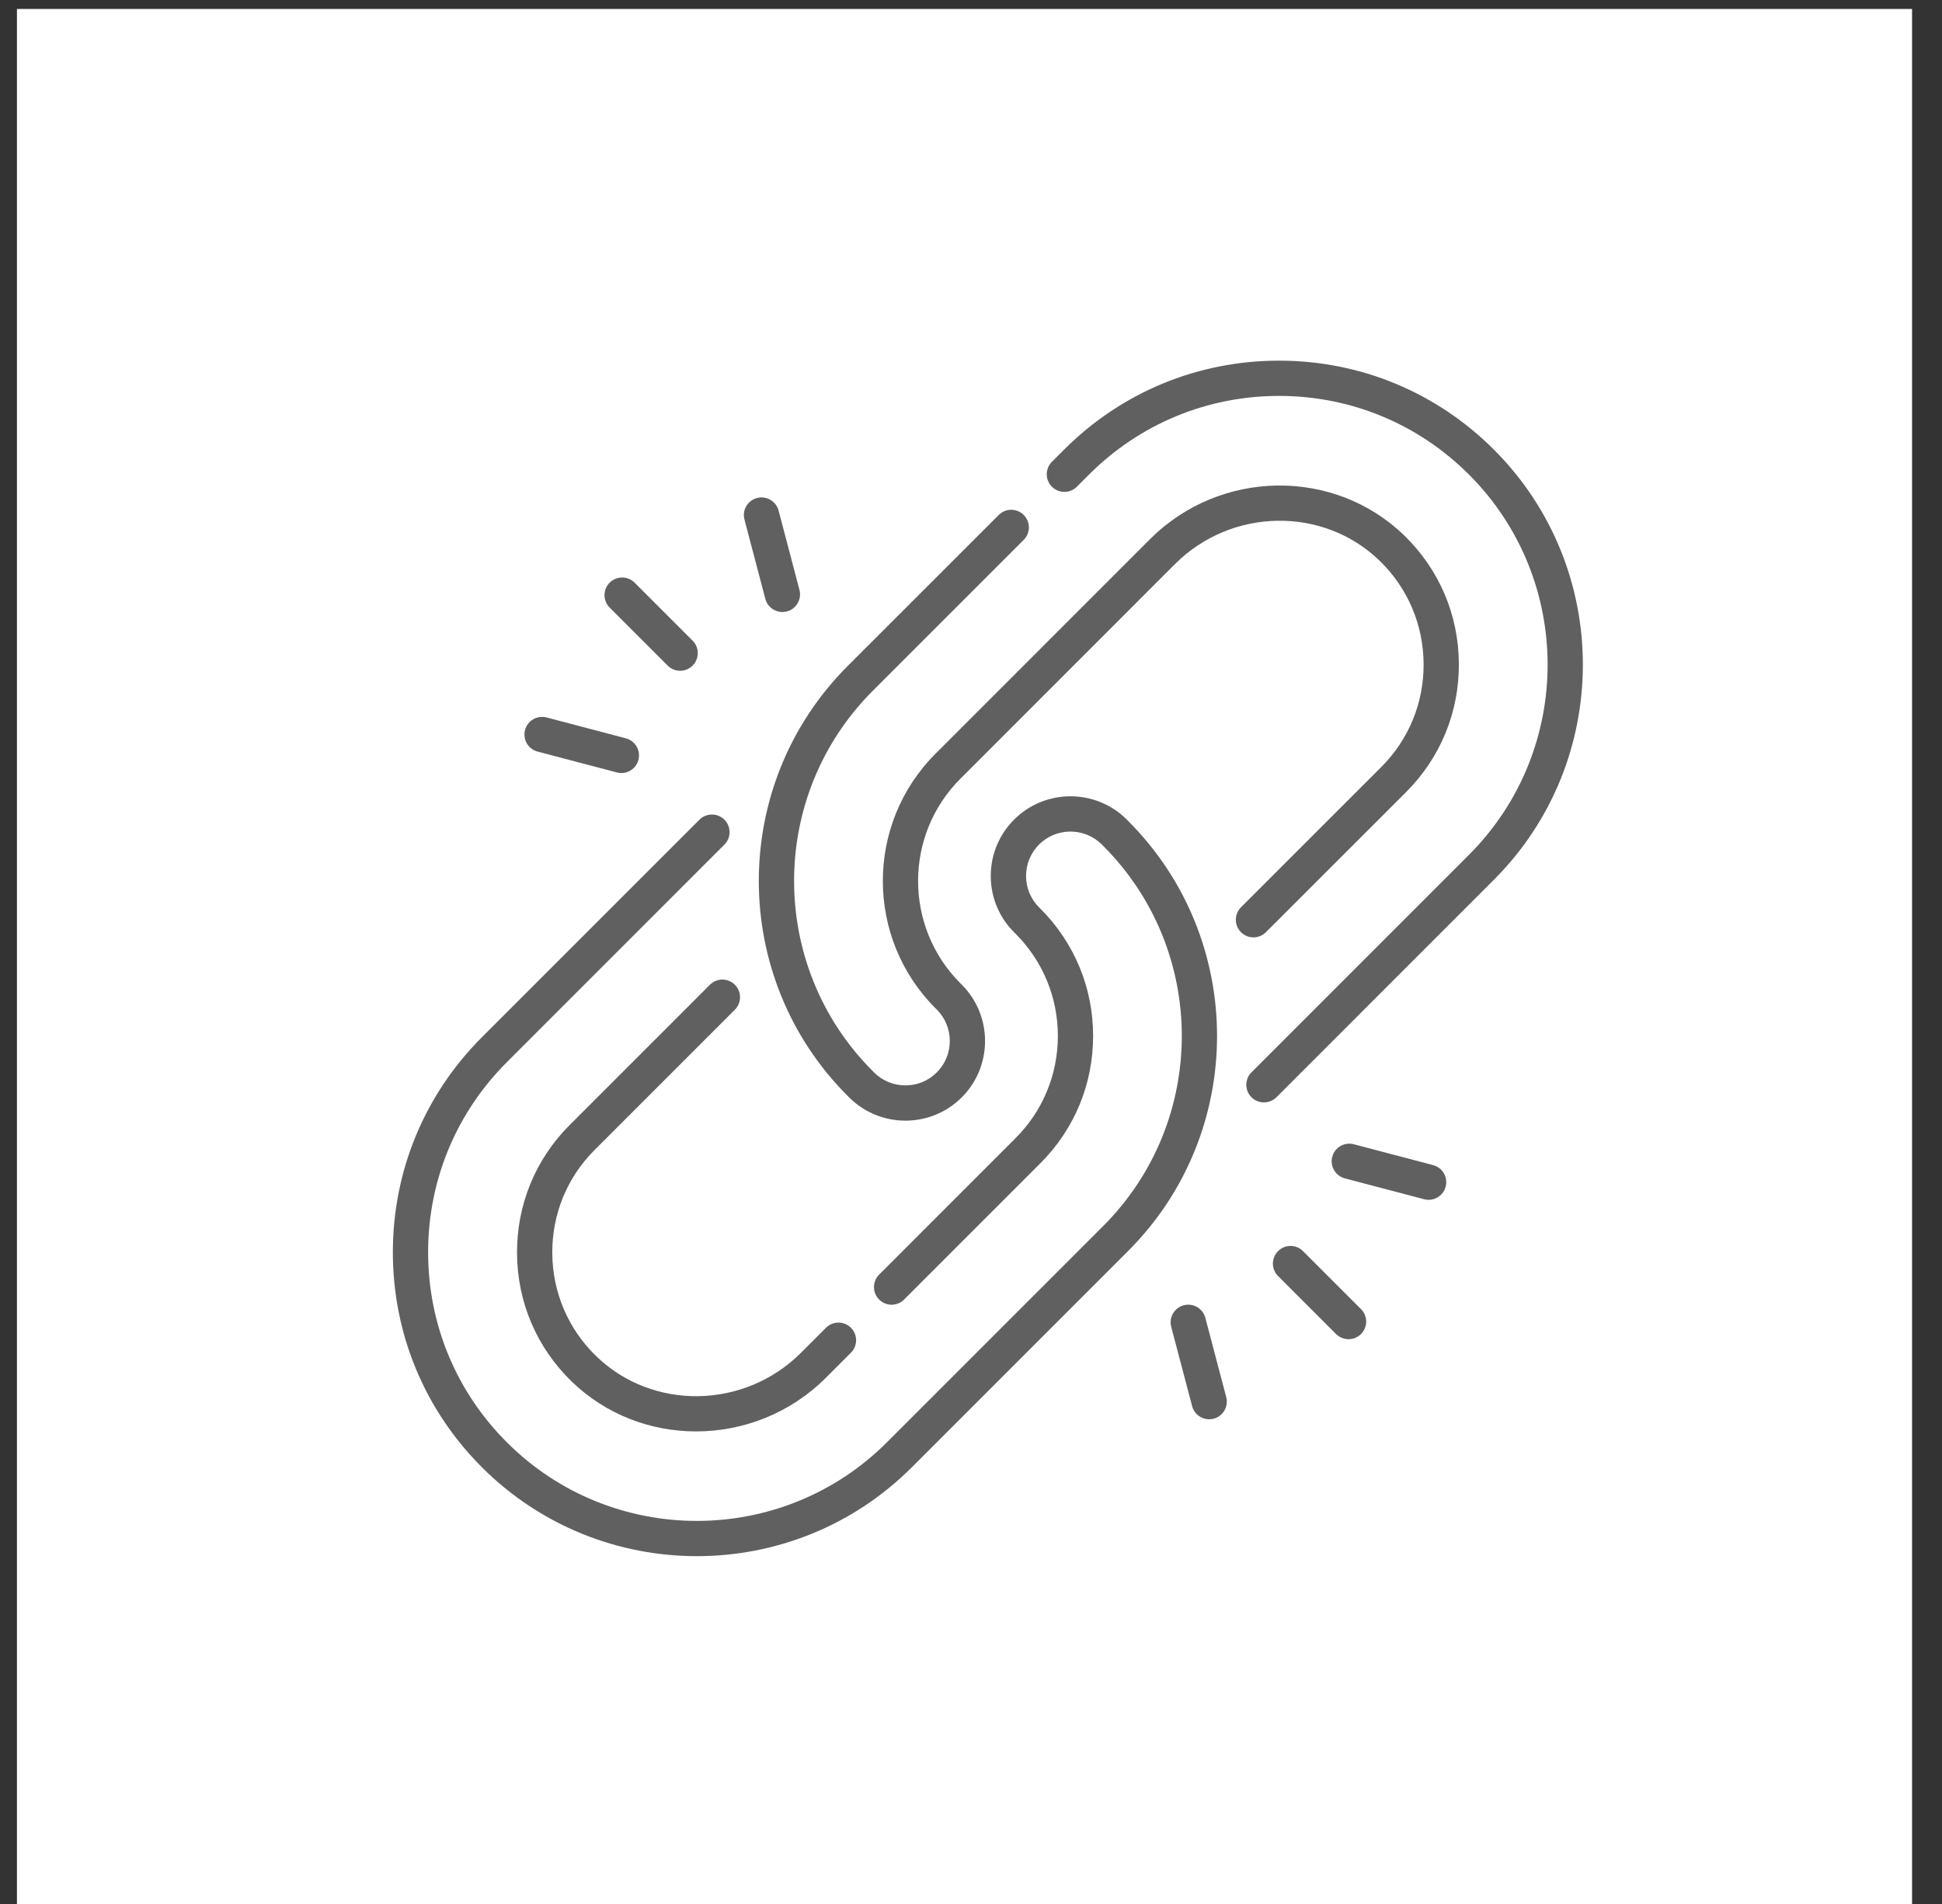
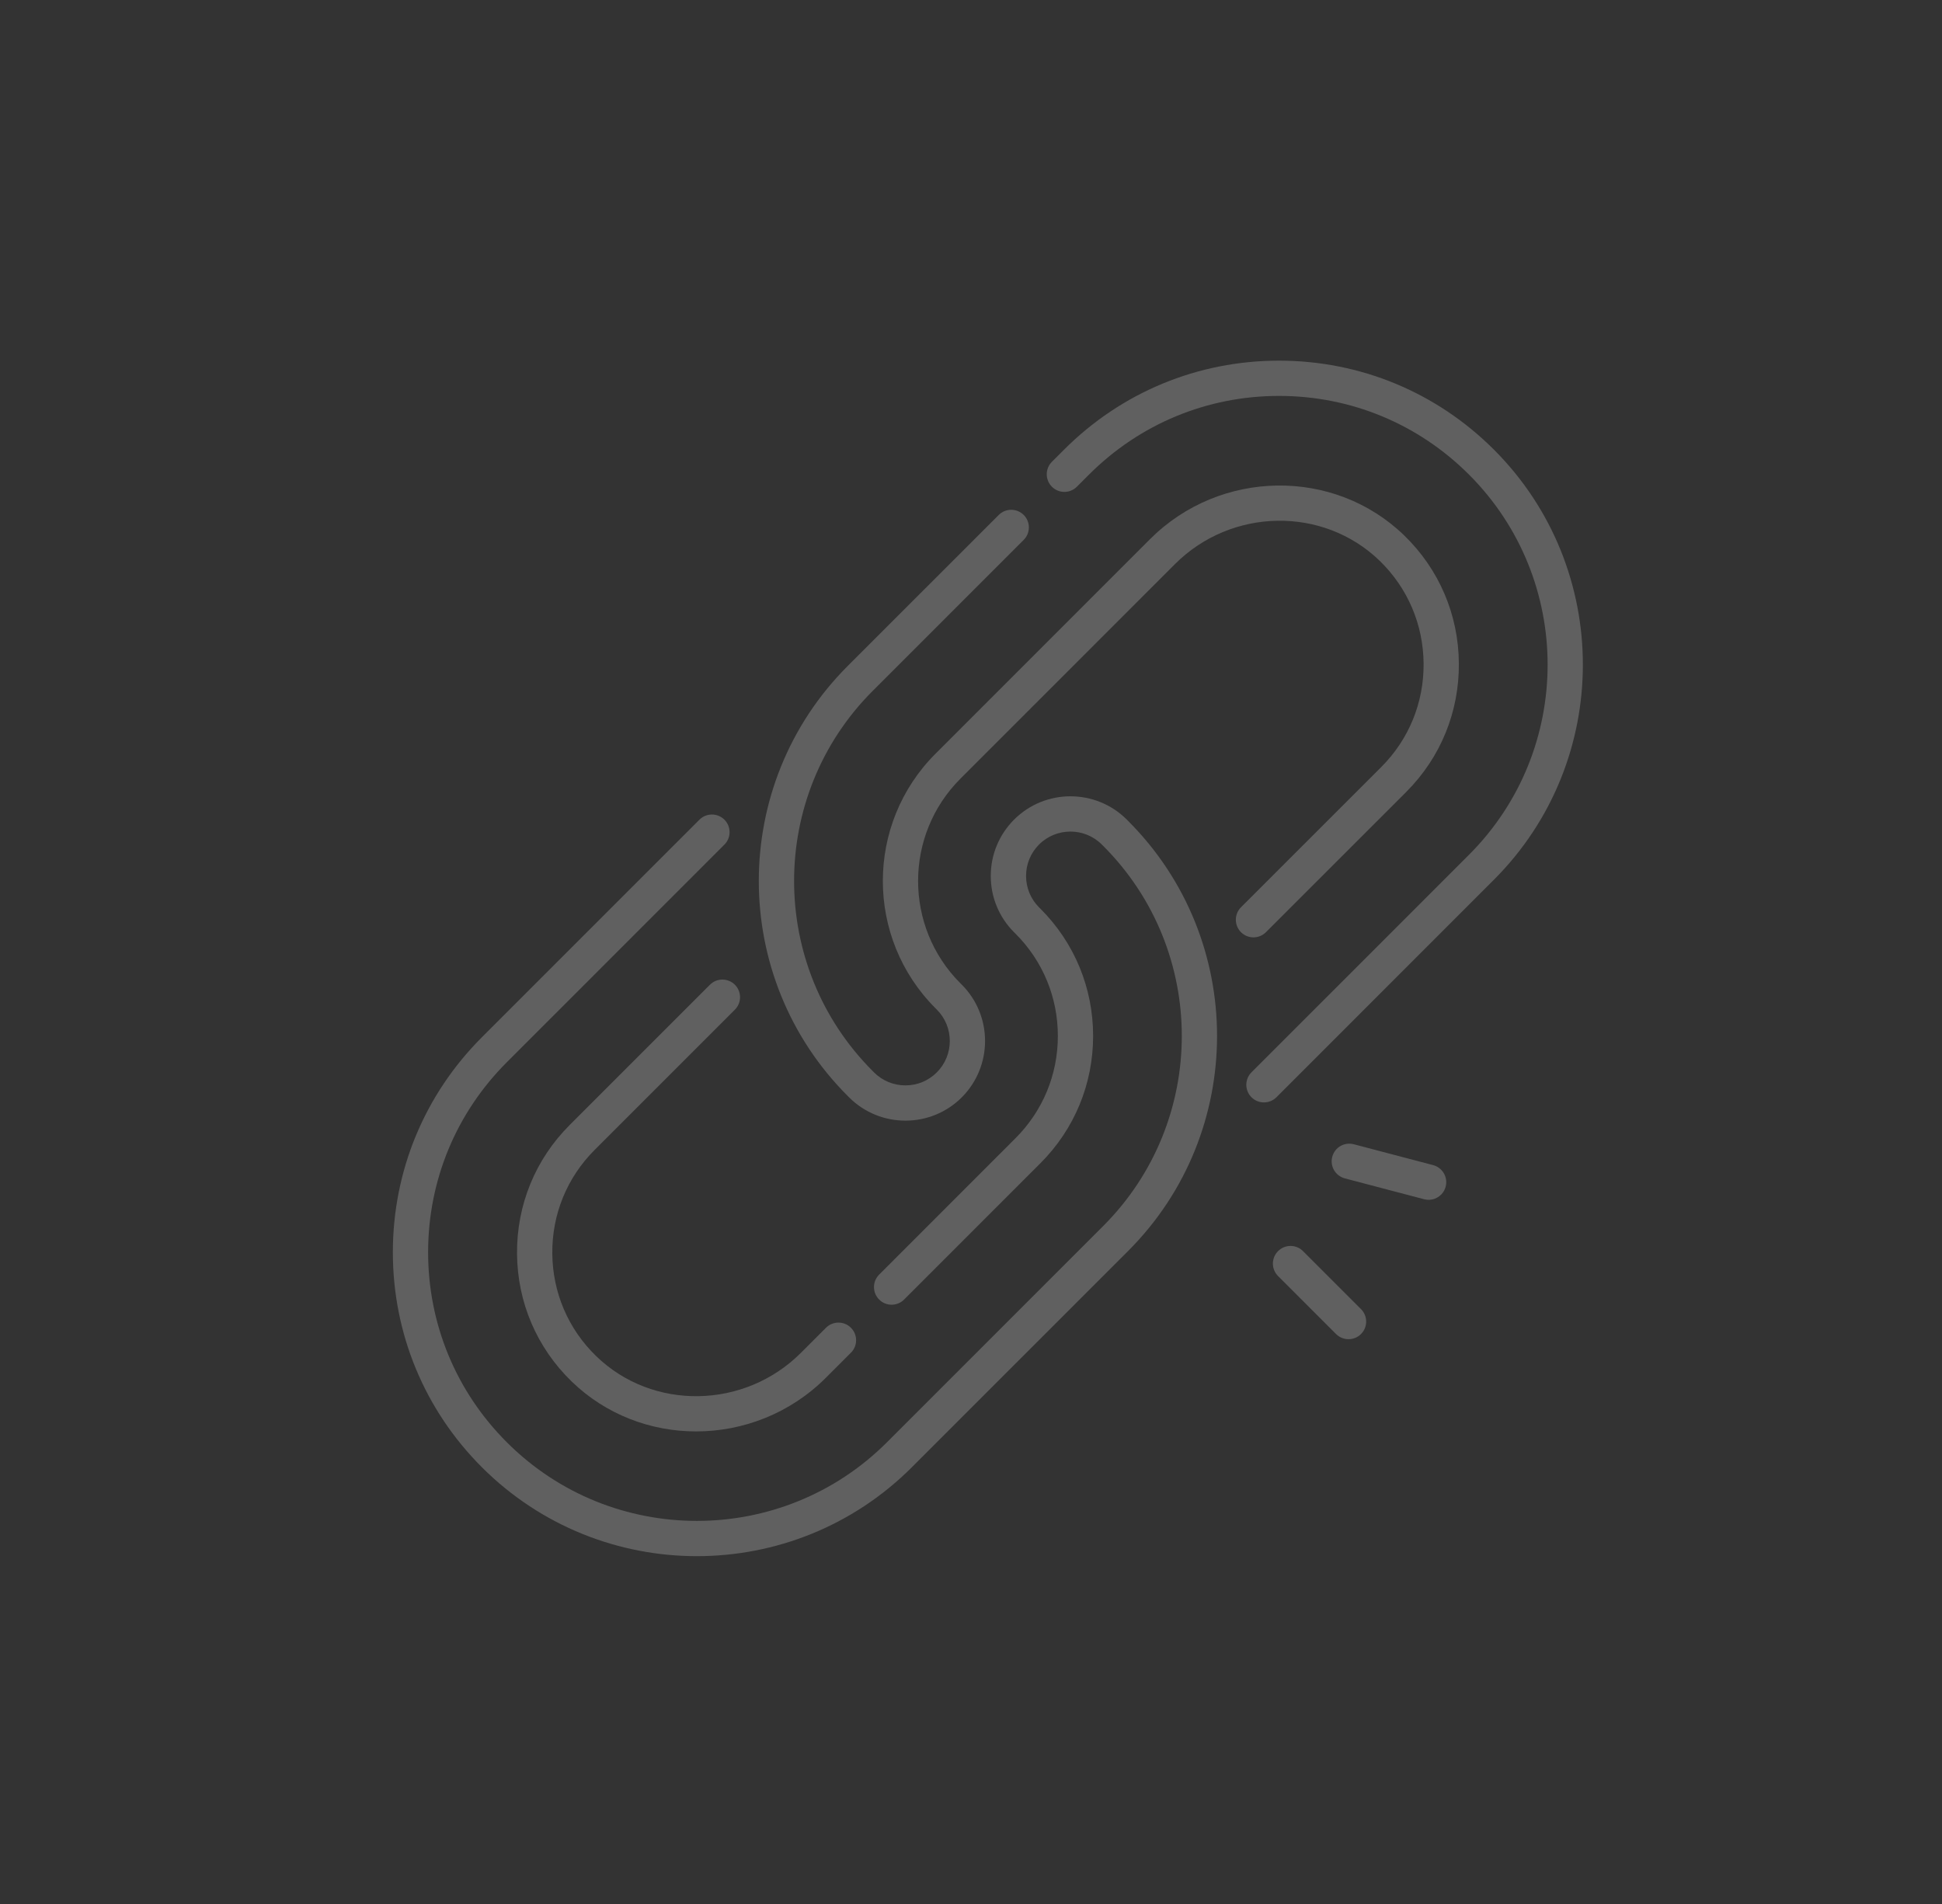
<svg xmlns="http://www.w3.org/2000/svg" width="51" height="50" viewBox="0 0 51 50" fill="none">
  <rect x="0" y="0" width="51" height="50" fill="#333333" stroke="none" />
-   <rect width="49.769" height="49.769" transform="translate(0.445 0.235)" fill="white" />
  <path d="M29.627 21.559L29.592 21.523C28.776 20.708 27.448 20.707 26.632 21.523C26.237 21.919 26.019 22.444 26.019 23.003C26.019 23.562 26.237 24.088 26.632 24.483L26.668 24.518C27.386 25.236 27.781 26.19 27.781 27.205C27.781 28.22 27.386 29.174 26.668 29.891L23.088 33.472C22.907 33.653 22.907 33.946 23.088 34.127C23.268 34.308 23.562 34.308 23.743 34.127L27.323 30.547C28.216 29.654 28.707 28.467 28.707 27.205C28.707 25.943 28.216 24.756 27.323 23.863L27.287 23.828C27.067 23.607 26.946 23.314 26.946 23.003C26.946 22.692 27.067 22.399 27.287 22.178C27.742 21.724 28.482 21.724 28.936 22.178L28.972 22.214C31.724 24.966 31.724 29.444 28.972 32.196L23.292 37.876C20.54 40.628 16.062 40.628 13.311 37.876C11.977 36.543 11.243 34.77 11.243 32.885C11.243 31 11.977 29.227 13.311 27.894L19.024 22.18C19.205 22 19.205 21.706 19.024 21.525C18.843 21.345 18.55 21.345 18.369 21.525L12.655 27.239C11.147 28.747 10.317 30.752 10.317 32.885C10.317 35.018 11.147 37.023 12.655 38.531C14.212 40.087 16.257 40.866 18.301 40.866C20.346 40.866 22.391 40.087 23.947 38.531L29.627 32.851C32.74 29.738 32.74 24.672 29.627 21.559Z" fill="#606060" />
  <path d="M18.644 25.86L14.96 29.544C14.059 30.445 13.568 31.644 13.578 32.922C13.587 34.198 14.097 35.391 15.012 36.278C15.915 37.154 17.095 37.59 18.281 37.59C19.513 37.59 20.751 37.119 21.689 36.181L22.347 35.523C22.528 35.342 22.528 35.049 22.347 34.868C22.166 34.687 21.873 34.687 21.692 34.868L21.034 35.526C19.549 37.01 17.137 37.049 15.657 35.613C14.921 34.9 14.512 33.941 14.504 32.914C14.496 31.887 14.891 30.923 15.615 30.199L19.299 26.515C19.48 26.334 19.48 26.041 19.299 25.86C19.118 25.679 18.825 25.679 18.644 25.86Z" fill="#606060" />
  <path d="M39.234 11.809C37.726 10.301 35.721 9.471 33.589 9.471C31.456 9.471 29.451 10.301 27.943 11.809L27.625 12.127C27.444 12.307 27.444 12.601 27.625 12.782C27.806 12.963 28.099 12.963 28.28 12.782L28.598 12.464C29.931 11.131 31.703 10.397 33.589 10.397C35.474 10.397 37.246 11.131 38.579 12.464C41.331 15.216 41.331 19.694 38.579 22.446L32.866 28.16C32.685 28.34 32.685 28.634 32.866 28.815C32.956 28.905 33.075 28.95 33.193 28.95C33.312 28.95 33.43 28.905 33.521 28.815L39.234 23.101C42.347 19.988 42.347 14.922 39.234 11.809Z" fill="#606060" />
  <path d="M33.246 24.48L36.93 20.797C37.831 19.896 38.322 18.696 38.312 17.419C38.303 16.142 37.793 14.95 36.878 14.062C35.036 12.276 32.041 12.319 30.201 14.159L24.567 19.794C22.724 21.636 22.724 24.634 24.567 26.477L24.602 26.512C25.057 26.967 25.057 27.707 24.602 28.162C24.382 28.382 24.089 28.503 23.778 28.503C23.466 28.503 23.174 28.382 22.953 28.162L22.918 28.126C20.166 25.374 20.166 20.896 22.918 18.144L26.884 14.178C27.065 13.997 27.065 13.704 26.884 13.523C26.703 13.342 26.41 13.342 26.229 13.523L22.262 17.489C19.149 20.602 19.149 25.668 22.262 28.781L22.298 28.817C22.706 29.225 23.242 29.429 23.778 29.429C24.314 29.429 24.85 29.225 25.258 28.817C26.073 28.001 26.073 26.673 25.257 25.857L25.222 25.822C23.74 24.34 23.74 21.93 25.222 20.449L30.856 14.814C32.34 13.33 34.752 13.291 36.233 14.727C36.968 15.441 37.378 16.399 37.386 17.426C37.394 18.453 36.999 19.418 36.275 20.142L32.591 23.825C32.41 24.006 32.41 24.3 32.591 24.481C32.772 24.661 33.065 24.661 33.246 24.48Z" fill="#606060" />
  <path d="M34.219 32.855C34.039 32.674 33.745 32.674 33.564 32.855C33.383 33.036 33.383 33.329 33.564 33.51L35.087 35.033C35.178 35.123 35.296 35.168 35.415 35.168C35.533 35.168 35.652 35.123 35.742 35.033C35.923 34.852 35.923 34.559 35.742 34.378L34.219 32.855Z" fill="#606060" />
  <path d="M37.636 30.597L35.553 30.049C35.305 29.984 35.052 30.131 34.987 30.379C34.922 30.626 35.069 30.879 35.317 30.945L37.4 31.493C37.439 31.503 37.479 31.508 37.518 31.508C37.723 31.508 37.911 31.371 37.965 31.163C38.031 30.916 37.883 30.662 37.636 30.597Z" fill="#606060" />
-   <path d="M31.654 34.607C31.589 34.36 31.336 34.212 31.088 34.277C30.841 34.342 30.693 34.596 30.758 34.843L31.307 36.926C31.361 37.134 31.549 37.271 31.754 37.271C31.793 37.271 31.833 37.266 31.873 37.256C32.12 37.191 32.268 36.937 32.203 36.69L31.654 34.607Z" fill="#606060" />
-   <path d="M17.534 17.479C17.624 17.57 17.743 17.615 17.861 17.615C17.98 17.615 18.098 17.57 18.189 17.479C18.37 17.298 18.37 17.005 18.189 16.824L16.666 15.301C16.485 15.12 16.192 15.12 16.011 15.301C15.83 15.482 15.83 15.775 16.011 15.956L17.534 17.479Z" fill="#606060" />
-   <path d="M20.099 15.727C20.154 15.935 20.341 16.072 20.547 16.072C20.586 16.072 20.625 16.067 20.665 16.057C20.912 15.992 21.06 15.738 20.995 15.491L20.447 13.408C20.381 13.161 20.128 13.013 19.881 13.078C19.633 13.143 19.485 13.396 19.551 13.644L20.099 15.727Z" fill="#606060" />
-   <path d="M14.118 19.737L16.2 20.285C16.24 20.296 16.28 20.301 16.319 20.301C16.524 20.301 16.712 20.163 16.766 19.955C16.831 19.708 16.684 19.455 16.436 19.389L14.354 18.841C14.106 18.776 13.853 18.924 13.788 19.171C13.723 19.418 13.87 19.672 14.118 19.737Z" fill="#606060" />
</svg>